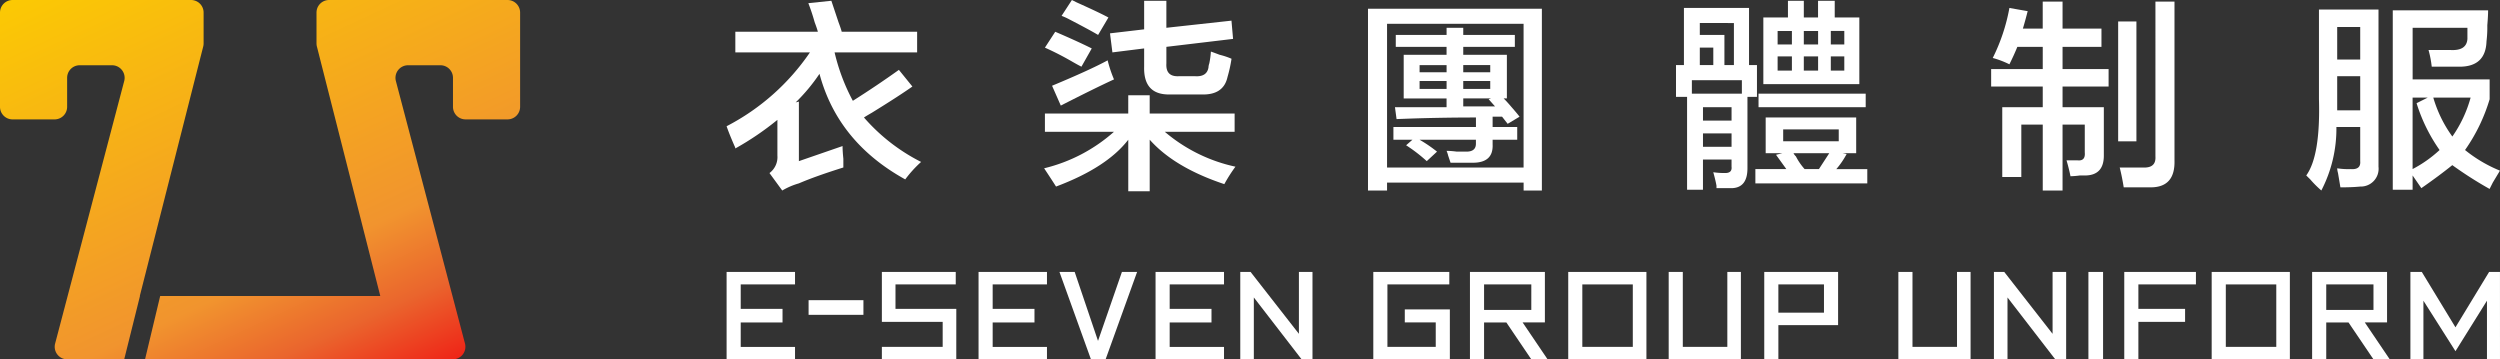
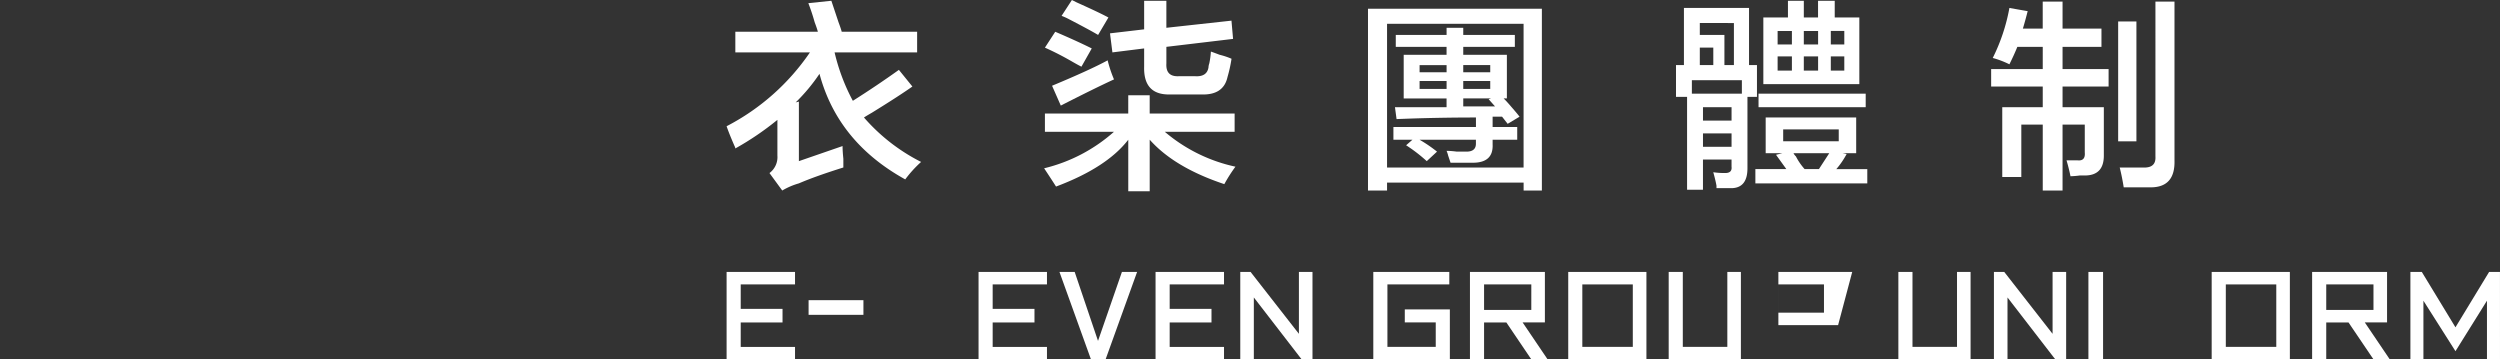
<svg xmlns="http://www.w3.org/2000/svg" width="312" height="44.847" viewBox="0 0 312 44.847">
  <rect x="0" y="0" width="312" height="44.847" fill="#333333" stroke="none" />
  <defs>
    <linearGradient id="a" x1="0.122" y1="-0.146" x2="0.896" y2="1" gradientUnits="objectBoundingBox">
      <stop offset="0" stop-color="#fccd00" />
      <stop offset="0.703" stop-color="#f1942e" />
      <stop offset="0.853" stop-color="#ea652d" />
      <stop offset="1" stop-color="#ef2116" />
    </linearGradient>
    <clipPath id="b">
      <rect width="64.91" height="44.847" fill="url(#a)" />
    </clipPath>
  </defs>
  <g transform="translate(-49.93 -51.4)">
    <g transform="translate(49.93 51.401)">
      <g transform="translate(0 0)" clip-path="url(#b)">
-         <path d="M25.361,5.806a1.6,1.6,0,0,0,.049-.39V1.574A1.567,1.567,0,0,0,23.849,0H1.56A1.567,1.567,0,0,0,0,1.574v11.75A1.567,1.567,0,0,0,1.56,14.9H6.818a1.567,1.567,0,0,0,1.56-1.574V9.717a1.567,1.567,0,0,1,1.56-1.574h4.056A1.571,1.571,0,0,1,15.5,10.121L6.881,42.87a1.571,1.571,0,0,0,1.508,1.977H15.5l1.967-7.9h-.022ZM63.35,0H41.061A1.567,1.567,0,0,0,39.5,1.574V5.415a1.578,1.578,0,0,0,.049.39L47.46,36.943H19.99l-1.889,7.9h38.42A1.571,1.571,0,0,0,58.03,42.87L49.408,10.121a1.571,1.571,0,0,1,1.508-1.978h4.056a1.567,1.567,0,0,1,1.56,1.574v3.607a1.567,1.567,0,0,0,1.56,1.574H63.35a1.567,1.567,0,0,0,1.56-1.574V1.574A1.567,1.567,0,0,0,63.35,0" transform="translate(0 0)" fill="url(#a)" />
-       </g>
+         </g>
    </g>
    <g transform="translate(140.61 51.401)">
      <g transform="translate(0 0)">
        <path d="M1.09,6.563V3.987h10.3q-.1-.394-.4-1.189A24.627,24.627,0,0,0,10.2.42l2.873-.3q.3.89.893,2.674.3.794.4,1.189h9.411V6.563h-10.3a24.556,24.556,0,0,0,2.279,6.043q2.971-1.88,5.746-3.863l1.684,2.079q-1.685,1.19-5.053,3.269-.694.4-.99.595a23.43,23.43,0,0,0,7.131,5.548,14.671,14.671,0,0,0-1.981,2.179q-8.422-4.655-10.7-13.176a22.371,22.371,0,0,1-2.972,3.567l.4-.1v7.43l5.45-1.882c0,.4.032.926.1,1.585v1.09q-3.47,1.088-5.548,1.981a8.807,8.807,0,0,0-2.079.893L5.35,21.621a2.476,2.476,0,0,0,.99-2.179V14.984a36.227,36.227,0,0,1-5.25,3.566.776.776,0,0,0-.1-.3Q.3,16.67,0,15.777A28.314,28.314,0,0,0,10.4,6.563Z" transform="translate(0 -0.025)" fill="#fff" />
        <path d="M49.588,16.445v-2.28h10.4V11.888h2.675v2.277h10.6v2.28H64.547A20.109,20.109,0,0,0,73.365,20.8a19.466,19.466,0,0,0-1.388,2.179q-6.241-2.08-9.312-5.547v6.439H59.99V17.437q-2.675,3.468-9.015,5.844c-.464-.728-.958-1.485-1.486-2.279a20.289,20.289,0,0,0,8.718-4.557Zm4.557-8.123c-.264-.133-.629-.331-1.09-.595a36.68,36.68,0,0,0-3.467-1.783l1.288-1.981q2.772,1.188,4.557,2.08Zm-2.576,4.854L50.479,10.7q4.757-1.982,6.936-3.17a15.734,15.734,0,0,0,.793,2.378Q55.83,11,51.569,13.176m4.656-8.817q-.991-.595-3.665-1.981a7.507,7.507,0,0,0-.893-.4L52.956,0q.2.1.595.3,2.872,1.289,3.962,1.882ZM58.01,6.538l-.3-2.377,4.261-.5V.1h2.774V3.467l8.124-.891.2,2.278-8.323.991V7.925q-.1,1.686,1.585,1.585h1.981Q69.8,9.61,70,8.421a1.627,1.627,0,0,1,.1-.5,10.2,10.2,0,0,0,.2-1.486q.3.1,1.091.4a9.362,9.362,0,0,1,1.485.495,17.232,17.232,0,0,1-.5,2.277q-.5,2.282-3.269,2.18H65.24q-3.368.1-3.269-3.467V6.043Z" transform="translate(-9.862 0)" fill="#fff" />
        <path d="M99.967,24.048V1.361h21.7V24.048h-2.279v-.991H102.345v.991Zm2.378-2.874h17.039V3.243H102.345Zm1.089-15.058V4.63h6.341V3.738h2.08V4.63h6.439V6.116h-6.439v.991H117.3v5.447h-.4c.263.264.6.629.991,1.091.461.528.794.926.991,1.189l-1.486.89-.694-.89H115.52v1.288h3.071v1.585H115.52V18.3q.1,2.281-2.476,2.28h-2.774q-.1-.3-.3-.892a3.16,3.16,0,0,0-.2-.594,10.918,10.918,0,0,1,1.287.1h1.189q1.19,0,1.189-.991v-.495h-7.034a17.925,17.925,0,0,1,2.18,1.486L107.3,20.381a19.265,19.265,0,0,0-2.576-1.981l.793-.693h-2.378V16.122h10.3V14.933q-5.052,0-9.907.2l-.2-1.485h6.44V12.555h-5.35V7.108h5.35V6.116Zm2.972,3.17h3.369V8.395h-3.369Zm0,2.079h3.369v-.99h-3.369Zm8.817-2.972h-3.368v.892h3.368Zm-3.368,2.972h3.368v-.99h-3.368Zm0,2.18h3.963l-.793-.892.3-.1h-3.467Z" transform="translate(-19.921 -0.271)" fill="#fff" />
        <path d="M147.973,12.111V8.148h.99V1.016h8.124V8.148h.99v3.963h-1.187v8.916q0,2.378-1.883,2.477h-1.981v-.3q-.1-.6-.4-1.686a9.411,9.411,0,0,0,1.486.1c.594,0,.857-.264.792-.792v-.892h-3.566V23.7h-1.983V12.111Zm1.98-.4h6.241V10.031h-6.241Zm.991-8.818V4.384h3.072V8.148H155.2V2.9Zm1.684,3.071h-1.684V8.147h1.684Zm-1.288,9.115h3.566V13.4h-3.566Zm0,3.269h3.566V16.668h-3.566Zm7.825.794V14.687h11.295v4.458h-1.685l.495.1a10.412,10.412,0,0,1-1.288,1.883h3.864v1.782H157.879V21.126h3.864l-1.288-1.783.792-.2Zm-.892-7.43h13.374V13.4H158.274Zm.6-1.189V2.2h3.071V.124h1.981V2.2H165.7V.124h2.082V2.2h3.071v8.323Zm1.782-4.953h1.783V3.889h-1.783Zm0,3.269h1.783V7.059h-1.783Zm.694,8.817h6.934V16.173h-6.934Zm1.287,1.486a1.453,1.453,0,0,0,.3.4,7.454,7.454,0,0,0,1.088,1.585h1.785l1.287-1.981Zm1.288-13.572h1.783V3.889h-1.783Zm0,3.269h1.783V7.059h-1.783Zm5.053-4.953h-1.684V5.573h1.684Zm-1.684,4.953h1.684V7.059h-1.684Z" transform="translate(-29.488 -0.025)" fill="#fff" />
        <path d="M197.09,10.847V8.668h6.44V5.895h-3.17q-.4.99-.991,2.179a11.269,11.269,0,0,0-2.079-.792,23.193,23.193,0,0,0,2.079-6.241l2.28.4c-.2.792-.4,1.52-.6,2.179h2.477V.247h2.476V3.615h4.856v2.28h-4.856V8.668h5.746v2.179h-5.746v2.577h5.152v6.043q0,2.377-2.18,2.477h-.792a10.879,10.879,0,0,1-1.189.1c-.133-.662-.3-1.321-.495-1.983h1.387q.988.1.89-.99V15.6h-2.774v8.223H203.53V15.6h-2.675v6.539h-2.378V13.424h5.053V10.847Zm15.851-8.123h2.279V17.684h-2.279Zm.694,20.705c-.135-.86-.3-1.684-.5-2.477h2.873q1.684.1,1.585-1.387V.247h2.378V20.06q.1,3.368-2.972,3.369Z" transform="translate(-39.275 -0.049)" fill="#fff" />
-         <path d="M248.092,24.073a13.152,13.152,0,0,1-1.387-1.387l-.5-.495q1.784-2.475,1.585-9.512V1.485h7.431V21.1a2.223,2.223,0,0,1-2.278,2.477q-.992.1-2.477.1c-.066-.4-.165-.991-.3-1.785a2.675,2.675,0,0,1-.1-.594,8.8,8.8,0,0,0,1.684.1c.858.065,1.254-.263,1.189-.991V16.148h-2.972a16.744,16.744,0,0,1-1.882,7.925m1.981-16.346h2.873V3.665h-2.873Zm0,5.449v.89h2.873V9.806h-2.873Zm19.021,10.7a48.741,48.741,0,0,1-4.656-2.972q-1.585,1.285-3.864,2.873l-1.09-1.585v1.782h-2.476V1.584H268.9c0,.462-.034,1.09-.1,1.882a14.086,14.086,0,0,1-.1,1.981q-.1,3.173-3.369,3.172h-3.467a12.853,12.853,0,0,0-.4-2.081h2.774q1.979.1,2.08-1.388V3.763h-6.837V10.2h9.61v2.476a21.846,21.846,0,0,1-3.071,6.342,17.243,17.243,0,0,0,4.359,2.574l-.893,1.486c-.2.4-.331.661-.4.794m-9.61-2.477a15.44,15.44,0,0,0,3.369-2.377,20.925,20.925,0,0,1-2.873-5.845l1.387-.694h-1.883Zm7.232-8.916H262.06a15.7,15.7,0,0,0,2.378,4.854,15.706,15.706,0,0,0,2.278-4.854" transform="translate(-49.064 -0.296)" fill="#fff" />
        <path d="M8.539,53.293H0V42.383H8.539v1.558H1.762v3.048H6.98v1.7H1.762v3.05H8.539Z" transform="translate(0 -8.446)" fill="#fff" />
        <rect width="6.844" height="1.829" transform="translate(10.232 37.461)" fill="#fff" />
-         <path d="M33.487,53.293H24.2V51.735h7.589V48.617H24.2V42.383H33.42v1.558H25.9v3.048h7.59Z" transform="translate(-4.823 -8.446)" fill="#fff" />
        <path d="M47.807,53.293H39.268V42.383h8.539v1.558H41.03v3.048h5.218v1.7H41.03v3.05h6.777Z" transform="translate(-7.825 -8.446)" fill="#fff" />
        <path d="M61.569,42.383l-3.932,10.91H55.809l-3.93-10.91h1.9l2.912,8.606,2.983-8.606Z" transform="translate(-10.338 -8.446)" fill="#fff" />
        <path d="M75.4,53.293H66.856V42.383H75.4v1.558H68.619v3.048h5.218v1.7H68.619v3.05H75.4Z" transform="translate(-13.323 -8.446)" fill="#fff" />
        <path d="M89.073,53.293H87.717l-5.964-7.725v7.725H80.06V42.383h1.287l6.031,7.724V42.383h1.694Z" transform="translate(-15.954 -8.446)" fill="#fff" />
        <path d="M110.349,53.293h-9.555V42.383h9.486v1.558h-7.724v7.793h6.031v-3.05h-3.863V47.058h5.624Z" transform="translate(-20.086 -8.446)" fill="#fff" />
        <path d="M125.548,53.293h-2.032L120.4,48.685H117.62v4.608h-1.762V42.383h9.352v6.3H122.43Zm-2.032-9.352H117.62v3.184h5.895Z" transform="translate(-23.088 -8.446)" fill="#fff" />
        <path d="M140.935,53.293h-9.758V42.383h9.758Zm-1.7-9.352h-6.3v7.793h6.3Z" transform="translate(-26.141 -8.446)" fill="#fff" />
        <path d="M155.844,53.293h-9.012V42.383h1.762v9.352h5.557V42.383h1.694Z" transform="translate(-29.26 -8.446)" fill="#fff" />
-         <path d="M170.942,49.023h-7.453v4.269h-1.762V42.383h9.216Zm-1.762-5.082h-5.692v3.524h5.692Z" transform="translate(-32.228 -8.446)" fill="#fff" />
+         <path d="M170.942,49.023h-7.453v4.269V42.383h9.216Zm-1.762-5.082h-5.692v3.524h5.692Z" transform="translate(-32.228 -8.446)" fill="#fff" />
        <path d="M191.642,53.293H182.63V42.383h1.762v9.352h5.557V42.383h1.694Z" transform="translate(-36.394 -8.446)" fill="#fff" />
        <path d="M206.537,53.293h-1.356l-5.962-7.725v7.725h-1.694V42.383h1.288l6.031,7.724V42.383h1.694Z" transform="translate(-39.362 -8.446)" fill="#fff" />
        <rect width="1.829" height="10.91" transform="translate(169.954 33.937)" fill="#fff" />
-         <path d="M226.781,43.941H219.6V46.99h5.828v1.627H219.6v4.676h-1.762V42.383h8.945Z" transform="translate(-43.41 -8.446)" fill="#fff" />
        <path d="M241.22,53.293h-9.758V42.383h9.758Zm-1.694-9.352h-6.3v7.793h6.3Z" transform="translate(-46.125 -8.446)" fill="#fff" />
        <path d="M256.808,53.293h-2.034l-3.117-4.608h-2.778v4.608h-1.762V42.383h9.352v6.3h-2.778Zm-2.034-9.352h-5.895v3.184h5.895Z" transform="translate(-49.245 -8.446)" fill="#fff" />
        <path d="M273.616,53.293H271.99V45.973l-3.93,6.3-4-6.3v7.319h-1.625V42.383h1.423l4.2,6.911,4.2-6.911h1.356Z" transform="translate(-52.297 -8.446)" fill="#fff" />
      </g>
    </g>
  </g>
</svg>